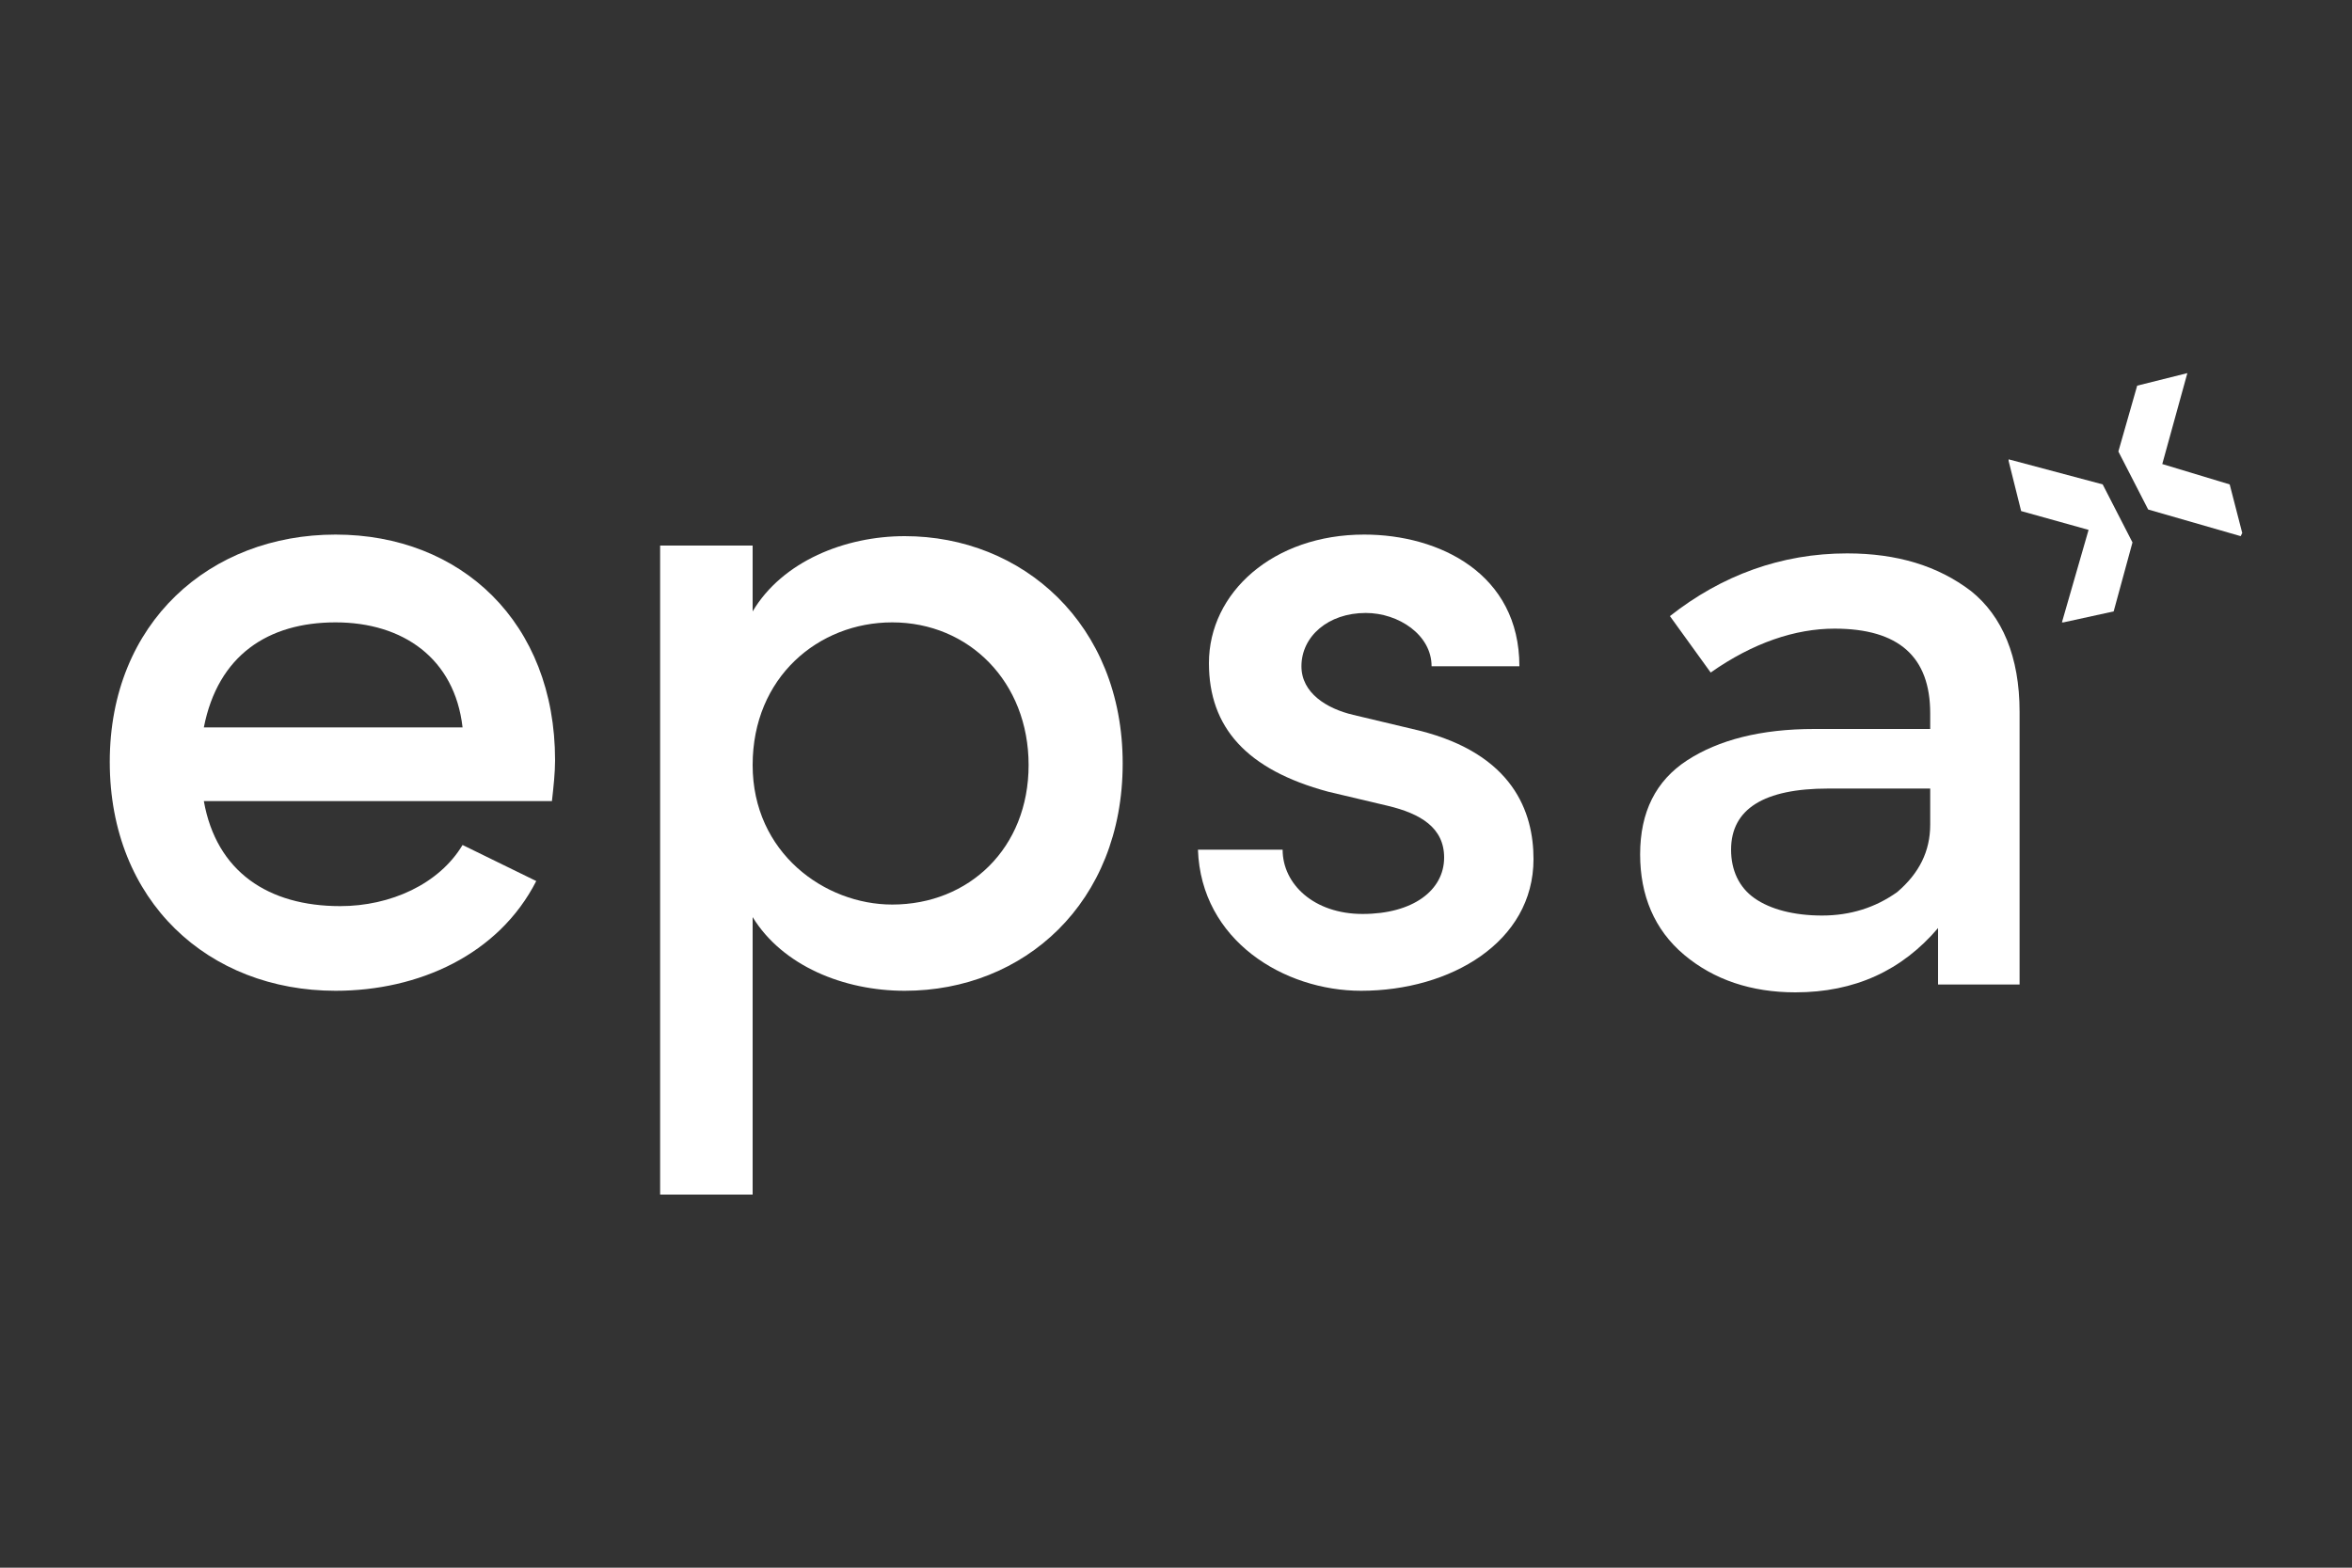
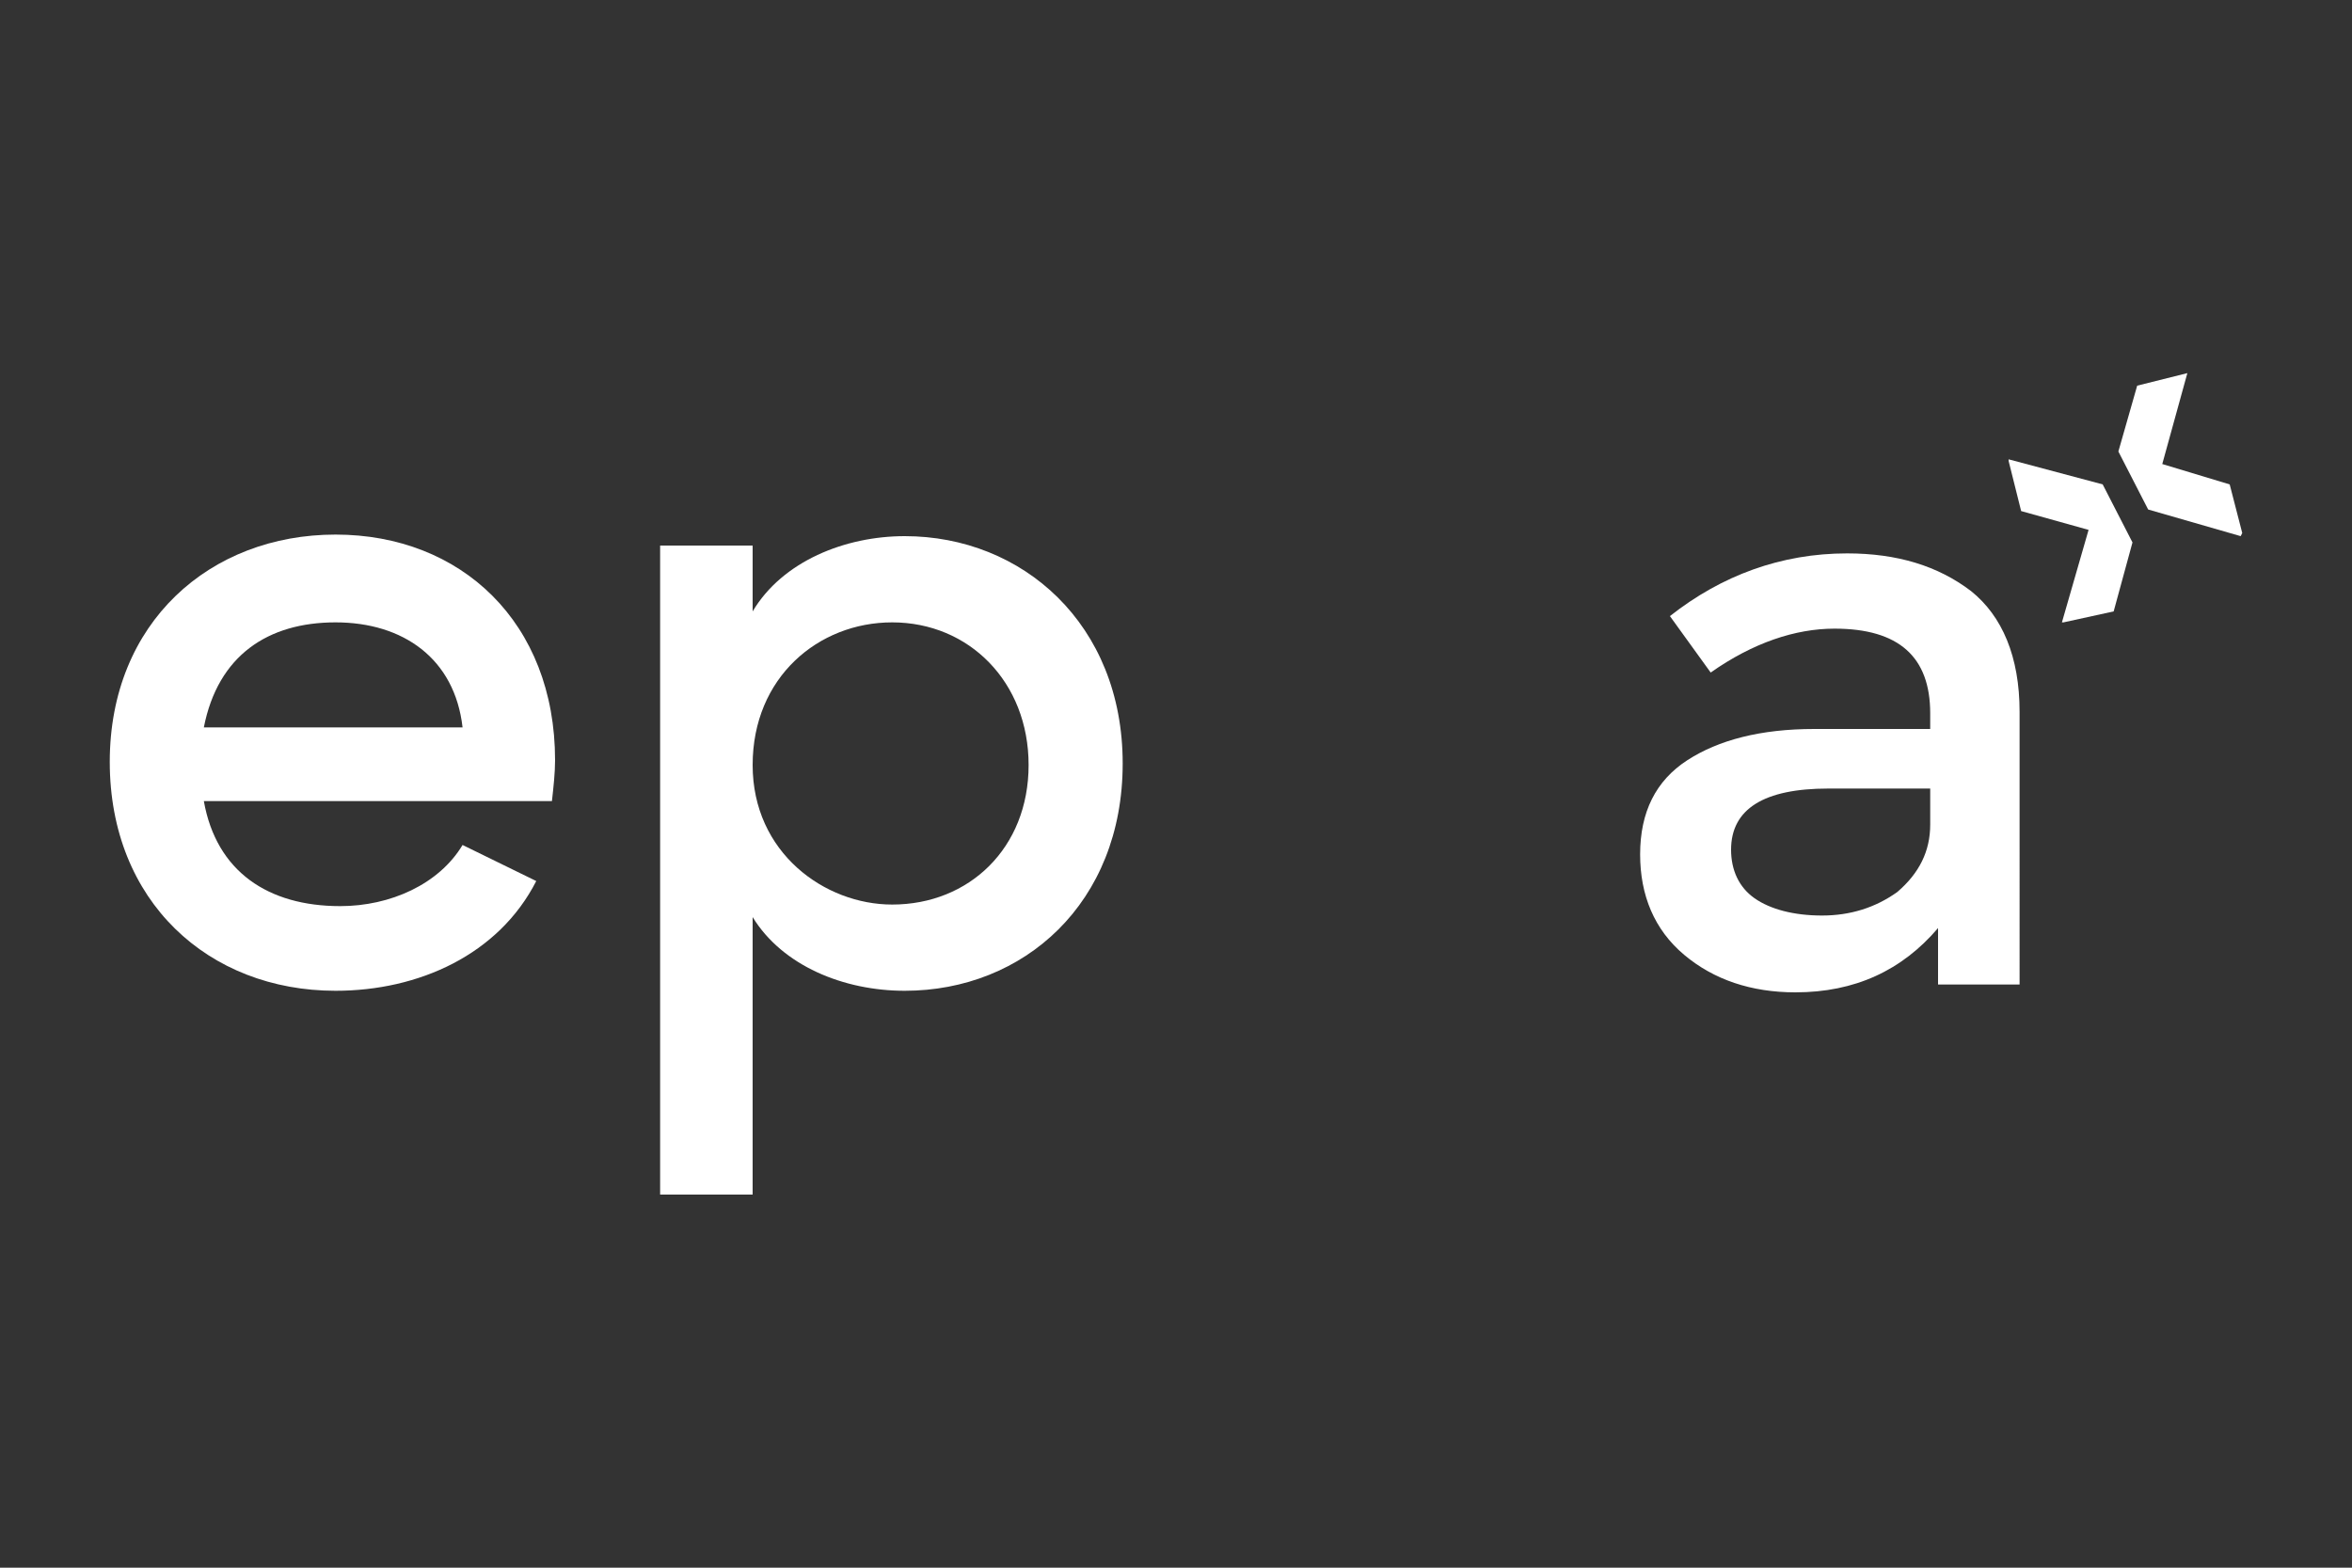
<svg xmlns="http://www.w3.org/2000/svg" id="Calque_1" x="0px" y="0px" width="300" height="200" viewBox="0 0 300 200" style="enable-background:new 0 0 300 200;" xml:space="preserve">
  <rect x="0" y="0" width="300" height="200" fill="#333333" stroke="none" />
  <style type="text/css">	.st0{fill:#FFFFFF;}</style>
  <g>
    <path class="st0" d="M70.4,102.2H26c1.6,9,8.2,13.4,17.4,13.4c6.4,0,12.6-2.8,15.6-7.8l9.4,4.6c-4.8,9.4-15,14-25.6,14  C26.6,126.4,14,115,14,97.2s12.8-29,28.8-29s28,11.2,28,28.8C70.8,98.6,70.6,100.4,70.4,102.2z M59,92.8c-1-8.8-7.6-13.4-16.2-13.4  s-15,4.2-16.8,13.4H59z" />
    <path class="st0" d="M143.2,97.4c0,17.8-12.6,29-27.8,29c-7.8,0-15.6-3.2-19.4-9.4v35.4H84.2V69.6H96V78c3.8-6.4,11.8-9.6,19.4-9.6  C130.4,68.4,143.2,79.6,143.2,97.4z M131.2,97.6c0-10.6-7.6-18.2-17.4-18.2c-9.4,0-17.8,7-17.8,18.2s9.2,17.8,17.8,17.8  C123.6,115.4,131.2,108.2,131.2,97.6z" />
-     <path class="st0" d="M152.8,108.4h10.8c0,4.4,4,8.2,10.2,8.2c6.4,0,10.4-3,10.4-7.2c0-3.8-3-5.6-7.2-6.6l-7.6-1.8  c-10.4-2.8-15.2-8.2-15.2-16.4c0-9,8.2-16.4,19.8-16.4c9.6,0,19.8,5,19.8,16.8h-11.2c0-4-4.2-6.8-8.4-6.8c-4.8,0-8.2,3-8.2,6.8  c0,3.4,3.2,5.4,6.6,6.2l8.4,2c12,3,14.6,10.4,14.6,16.4c0,10.6-10.6,16.8-22,16.8C163.8,126.4,153.2,120,152.8,108.4z" />
    <g>
      <path class="st0" d="M257.6,125.6h-10.4v-7.2c-4.6,5.4-10.6,8.2-18.2,8.2c-5.6,0-10.4-1.6-14.2-4.8c-3.8-3.2-5.6-7.6-5.6-12.8   c0-5.4,2-9.4,6-12s9.4-4,16.2-4h14.8v-2c0-7.2-4-10.8-12.2-10.8c-5,0-10.4,1.8-15.8,5.6l-5.2-7.2c6.6-5.2,14.2-8,22.6-8   c6.4,0,11.6,1.6,15.8,4.8c4,3.2,6.2,8.4,6.2,15.4L257.6,125.6L257.6,125.6z M246.2,105.2v-4.6h-13c-8.2,0-12.4,2.6-12.4,7.8   c0,2.6,1,4.8,3,6.2c2,1.4,5,2.2,8.6,2.2s6.8-1,9.6-3C244.8,111.4,246.2,108.6,246.2,105.2z" />
    </g>
    <polygon class="st0" points="286,68 284.4,61.8 275.8,59.2 279,47.6 279,47.6 272.6,49.2 270.2,57.6 274,65 285.8,68.4  " />
    <polygon class="st0" points="268.2,61.8 256.2,58.6 256.2,58.8 257.8,65.2 266.4,67.6 263,79.4 263.2,79.4 269.6,78 272,69.2   272,69.2  " />
  </g>
</svg>